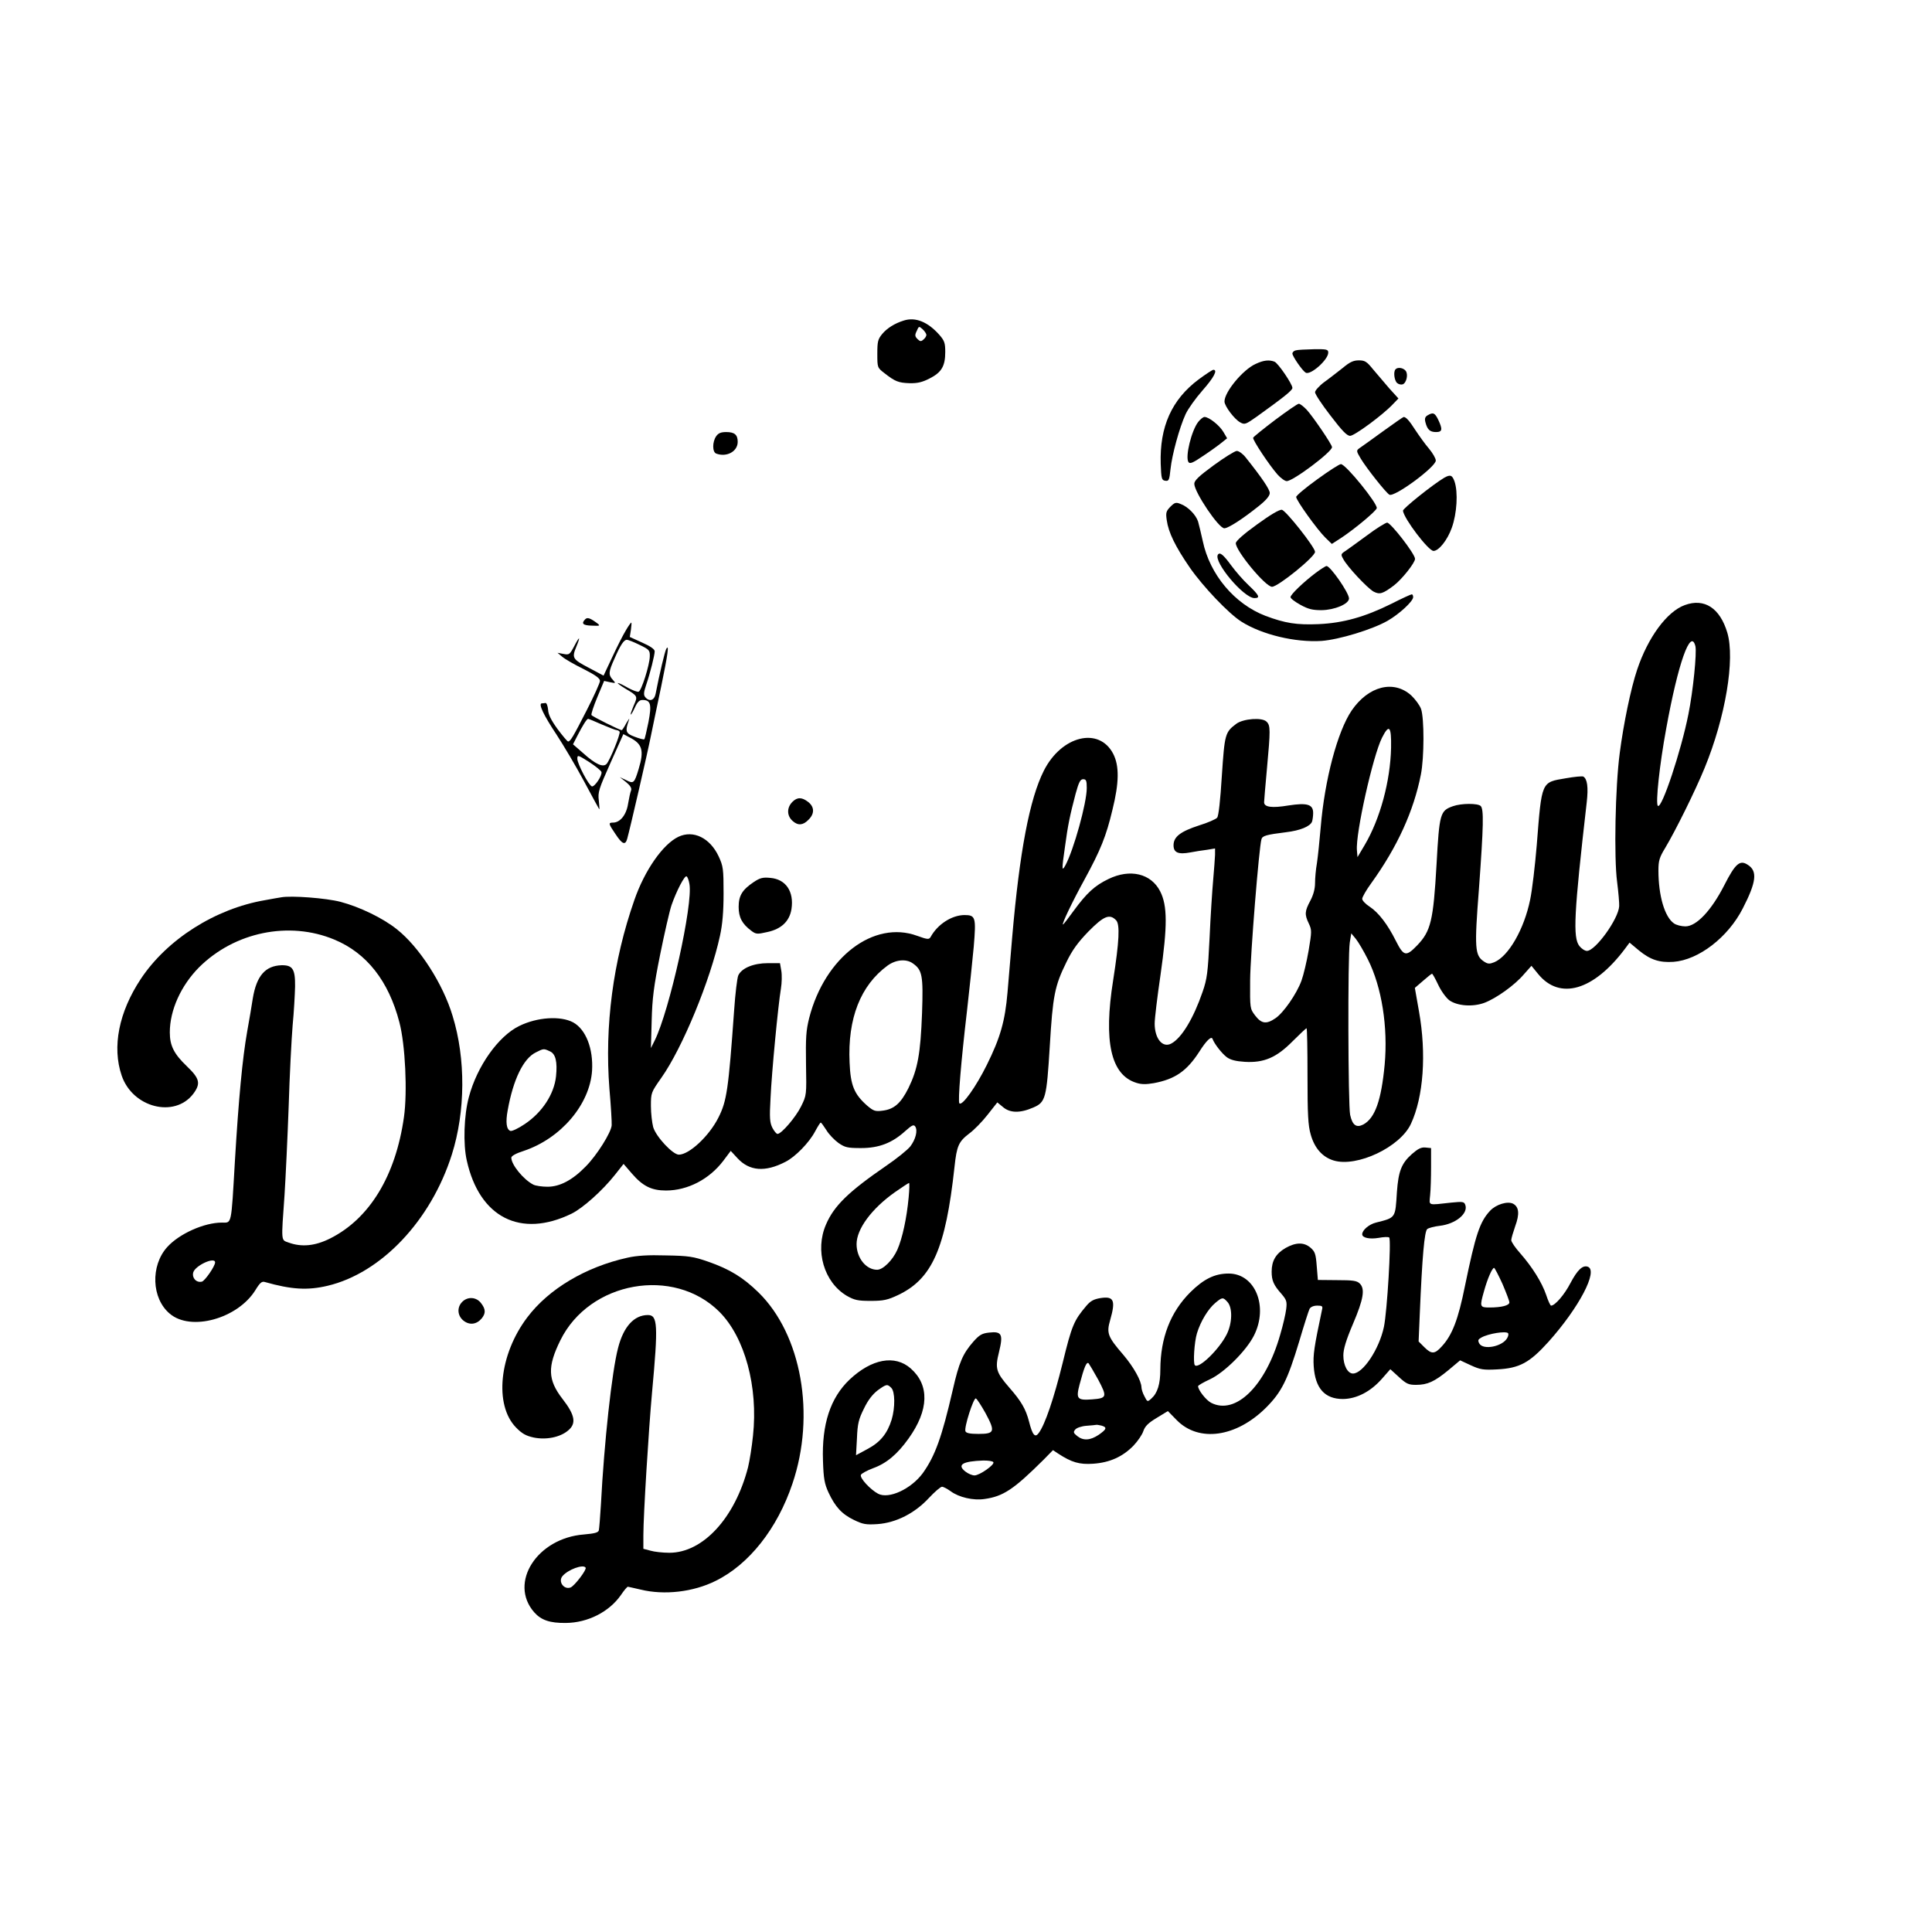
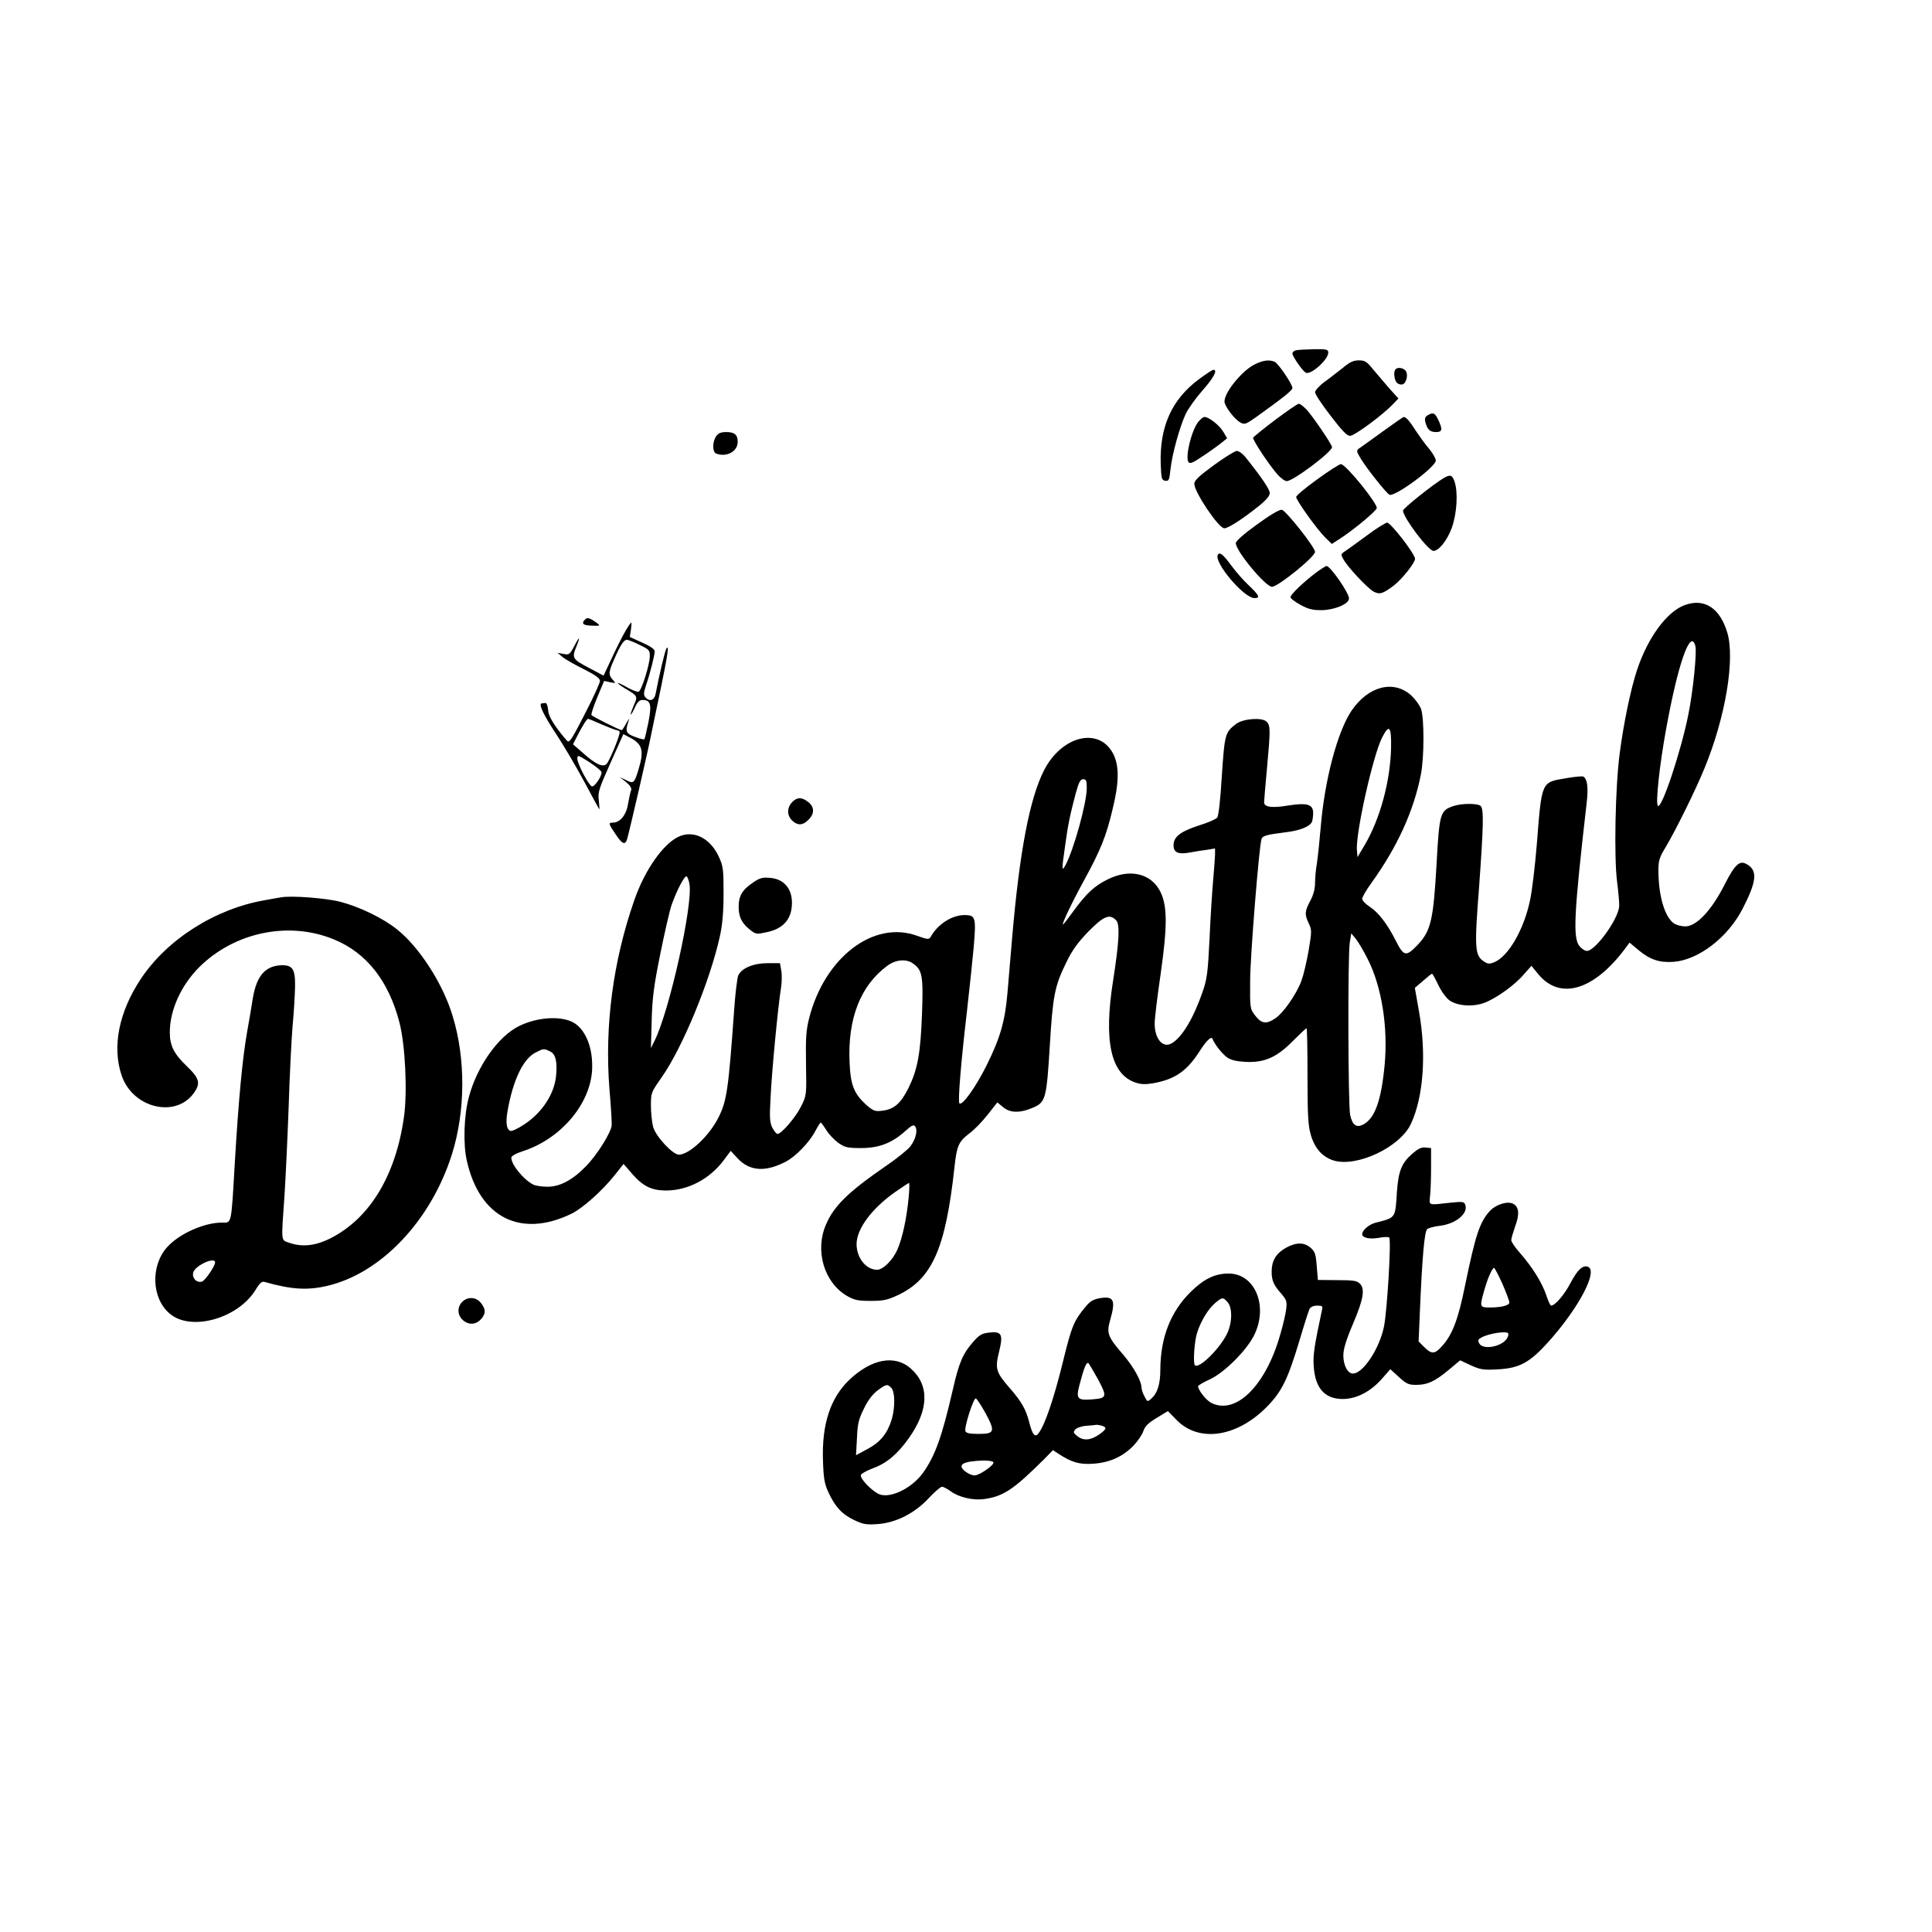
<svg xmlns="http://www.w3.org/2000/svg" version="1.0" width="1024pt" height="1024pt" viewBox="0 0 1024 1024" preserveAspectRatio="xMidYMid meet">
  <g transform="translate(0,1024) scale(0.1,-0.1)" fill="#000000" stroke="none">
-     <path d="M4790 8541 c-48 -15 -88 -40 -114 -71 -23 -28 -26 -40 -26 -105 0 -73 0 -74 38 -103 56 -44 74 -51 133 -53 41 -1 67 5 106 25 63 32 83 65 83 140 0 48 -4 60 -31 91 -61 69 -127 96 -189 76z m120 -76 c0 -7 -7 -18 -16 -25 -12 -11 -18 -10 -31 3 -14 14 -15 21 -4 43 11 26 12 26 31 9 11 -10 20 -24 20 -30z" />
    <path d="M6868 8383 c-10 -2 -18 -10 -18 -17 0 -14 52 -90 70 -101 25 -16 120 68 120 106 0 17 -8 19 -77 18 -43 -1 -86 -3 -95 -6z" />
    <path d="M6655 8311 c-67 -30 -165 -148 -165 -199 0 -24 53 -95 84 -111 23 -13 29 -10 86 30 146 105 190 140 190 153 0 20 -76 132 -95 139 -28 11 -58 8 -100 -12z" />
    <path d="M7117 8290 c-27 -21 -70 -55 -98 -75 -27 -20 -49 -45 -49 -54 0 -10 37 -66 82 -124 61 -80 87 -107 104 -107 23 0 176 113 227 168 l29 30 -49 54 c-26 30 -65 76 -86 101 -33 41 -43 47 -75 47 -29 0 -48 -9 -85 -40z" />
    <path d="M7397 8283 c-13 -12 -7 -60 8 -73 8 -7 21 -10 30 -7 20 8 30 54 15 72 -13 16 -42 20 -53 8z" />
    <path d="M6353 8229 c-143 -107 -207 -251 -201 -447 3 -80 5 -87 24 -90 19 -3 22 3 28 62 8 76 47 219 80 291 13 28 53 84 89 125 60 68 83 110 58 110 -5 0 -40 -23 -78 -51z" />
    <path d="M6758 8014 c-62 -47 -114 -89 -116 -94 -4 -11 85 -145 129 -195 17 -19 39 -35 49 -35 34 0 240 155 240 180 0 14 -101 162 -134 198 -16 17 -35 32 -42 32 -7 0 -63 -39 -126 -86z" />
    <path d="M7567 8039 c-14 -8 -17 -18 -12 -37 10 -39 24 -52 56 -52 34 0 36 14 12 65 -18 37 -27 41 -56 24z" />
    <path d="M6351 8004 c-36 -46 -70 -185 -52 -213 7 -11 23 -5 77 32 38 25 82 57 98 70 l30 24 -20 34 c-20 34 -76 79 -100 79 -7 0 -22 -12 -33 -26z" />
    <path d="M7330 7954 c-58 -42 -113 -82 -124 -89 -18 -13 -18 -15 7 -57 31 -51 133 -180 151 -190 26 -15 246 147 246 181 0 11 -16 39 -36 63 -20 23 -52 68 -72 98 -32 50 -49 69 -62 70 -3 0 -52 -34 -110 -76z" />
    <path d="M3796 7928 c-21 -30 -21 -84 0 -92 55 -21 114 11 114 62 0 38 -17 52 -61 52 -28 0 -42 -6 -53 -22z" />
    <path d="M6433 7774 c-78 -57 -103 -81 -103 -98 0 -44 129 -236 159 -236 21 0 97 49 183 118 39 31 58 54 58 69 0 19 -41 80 -128 189 -15 19 -36 34 -47 34 -11 -1 -66 -35 -122 -76z" />
    <path d="M6981 7699 c-61 -44 -111 -86 -111 -93 0 -18 112 -174 155 -216 l34 -33 54 35 c70 47 177 136 184 154 8 21 -164 234 -190 234 -8 0 -64 -36 -126 -81z" />
    <path d="M7655 7708 c-58 -34 -220 -163 -219 -175 5 -42 135 -213 162 -213 28 0 74 58 97 123 27 75 34 189 14 246 -12 33 -22 37 -54 19z" />
-     <path d="M6203 7554 c-22 -23 -25 -31 -19 -71 9 -65 45 -139 122 -251 70 -101 207 -245 274 -287 109 -69 286 -111 425 -102 92 7 268 60 350 107 61 35 135 103 135 125 0 8 -3 15 -7 15 -5 0 -53 -22 -108 -50 -141 -70 -255 -102 -386 -108 -117 -5 -178 5 -282 44 -164 63 -295 219 -332 396 -9 40 -20 87 -25 104 -12 36 -54 79 -93 93 -24 10 -31 8 -54 -15z" />
    <path d="M6662 7460 c-71 -51 -112 -88 -112 -99 0 -41 157 -231 192 -231 32 0 228 159 228 185 0 24 -155 220 -176 223 -13 2 -62 -27 -132 -78z" />
    <path d="M7245 7402 c-50 -37 -102 -74 -115 -83 -23 -15 -24 -18 -11 -41 21 -41 130 -157 162 -174 32 -16 47 -12 107 33 42 32 112 120 112 141 0 26 -129 192 -148 192 -9 -1 -58 -31 -107 -68z" />
    <path d="M6455 7300 c-24 -38 137 -230 194 -230 32 0 26 14 -32 69 -29 27 -70 75 -92 105 -41 56 -60 72 -70 56z" />
    <path d="M6974 7204 c-65 -49 -134 -115 -134 -129 0 -7 24 -25 53 -41 42 -23 64 -28 112 -28 69 1 145 33 145 62 0 30 -99 172 -119 172 -5 0 -30 -16 -57 -36z" />
    <path d="M8930 7033 c-95 -34 -196 -172 -253 -343 -33 -98 -72 -286 -92 -441 -24 -179 -31 -556 -14 -683 7 -55 12 -114 11 -129 -4 -68 -126 -237 -171 -237 -11 0 -29 12 -40 26 -35 45 -29 169 39 762 9 80 3 123 -18 136 -6 3 -48 -1 -93 -9 -131 -22 -127 -13 -154 -355 -9 -107 -24 -237 -35 -289 -32 -156 -114 -299 -190 -331 -25 -10 -34 -10 -55 4 -48 32 -51 69 -26 389 24 330 26 418 9 435 -15 15 -102 15 -147 -1 -68 -24 -72 -38 -87 -308 -17 -299 -30 -354 -103 -430 -59 -61 -71 -58 -113 25 -43 86 -91 149 -138 180 -22 14 -40 33 -40 42 0 9 21 46 48 83 139 193 225 383 263 576 18 90 18 298 1 347 -7 20 -31 52 -52 72 -93 84 -227 50 -316 -80 -75 -111 -143 -366 -164 -619 -6 -71 -15 -157 -20 -190 -6 -33 -10 -81 -10 -106 0 -30 -9 -63 -25 -93 -30 -56 -31 -73 -8 -121 16 -34 16 -42 -1 -143 -10 -58 -27 -130 -38 -160 -26 -71 -96 -171 -138 -199 -48 -33 -74 -29 -107 14 -28 37 -28 37 -27 187 1 135 47 705 60 748 5 18 25 24 130 37 76 9 128 31 138 56 3 9 6 30 6 46 0 46 -32 55 -130 40 -89 -15 -130 -9 -130 17 0 9 7 89 15 177 19 207 19 230 -2 250 -23 24 -123 16 -160 -11 -60 -45 -62 -54 -77 -276 -8 -130 -17 -213 -25 -222 -7 -8 -50 -27 -96 -41 -98 -32 -135 -60 -135 -105 0 -39 25 -50 89 -38 25 5 65 11 89 14 l42 7 0 -34 c-1 -19 -5 -79 -10 -134 -5 -55 -14 -193 -19 -307 -9 -183 -13 -216 -37 -285 -48 -140 -111 -245 -166 -274 -46 -25 -88 26 -88 106 0 26 14 142 31 258 37 259 37 367 -2 443 -48 94 -159 121 -274 65 -73 -35 -115 -74 -184 -168 -29 -40 -54 -73 -57 -73 -8 0 48 118 115 240 84 154 114 228 147 367 36 145 37 234 4 298 -75 144 -273 96 -367 -89 -76 -150 -129 -430 -168 -881 -8 -99 -20 -232 -25 -295 -13 -152 -38 -240 -110 -385 -57 -115 -130 -218 -145 -203 -9 9 9 224 40 488 13 113 29 267 36 342 13 157 10 168 -50 168 -67 -1 -142 -49 -179 -117 -8 -13 -16 -13 -71 7 -230 84 -489 -113 -572 -435 -17 -68 -19 -105 -17 -245 3 -165 3 -165 -26 -224 -28 -57 -104 -146 -125 -146 -6 0 -18 15 -27 32 -14 28 -16 52 -10 158 6 135 40 490 55 580 5 30 6 73 2 95 l-7 40 -64 0 c-76 0 -139 -26 -157 -65 -6 -14 -16 -97 -22 -185 -30 -420 -39 -481 -83 -568 -49 -98 -155 -197 -210 -197 -32 0 -121 95 -136 146 -6 23 -12 73 -12 112 0 70 1 72 55 149 112 158 260 518 311 753 13 59 19 127 19 225 0 130 -2 144 -26 196 -46 98 -134 141 -213 104 -82 -39 -179 -177 -234 -336 -113 -323 -158 -667 -132 -1000 8 -90 13 -177 12 -193 -2 -37 -78 -159 -138 -219 -70 -72 -137 -107 -202 -107 -29 0 -63 5 -75 11 -53 27 -117 106 -117 143 0 9 25 23 66 36 197 66 350 246 362 425 7 117 -33 219 -100 256 -67 36 -191 28 -286 -19 -111 -54 -224 -214 -267 -377 -26 -96 -31 -249 -11 -336 67 -302 285 -413 555 -282 59 29 163 121 231 207 l45 57 44 -51 c58 -67 104 -90 181 -90 115 0 230 60 304 158 l39 52 36 -39 c63 -68 146 -75 254 -19 52 26 126 102 157 161 14 26 27 47 30 47 3 0 16 -18 30 -40 13 -22 42 -52 64 -68 35 -24 48 -27 120 -27 95 0 165 27 235 91 35 31 44 35 52 23 14 -21 2 -68 -26 -105 -14 -18 -72 -65 -128 -103 -199 -137 -276 -211 -319 -311 -60 -138 -11 -306 110 -378 41 -23 58 -27 127 -27 68 0 90 5 145 31 181 86 252 247 299 679 12 112 22 134 78 177 25 18 69 63 97 99 l52 66 28 -23 c38 -34 92 -35 163 -4 65 28 70 49 87 325 16 268 26 319 88 445 31 64 60 104 117 163 81 82 112 95 146 60 22 -21 17 -113 -15 -318 -52 -326 -12 -502 122 -544 27 -9 52 -9 93 -2 113 21 175 64 241 166 38 60 65 86 71 68 9 -25 49 -77 76 -97 20 -14 47 -21 95 -24 102 -6 168 23 253 109 38 38 71 69 74 69 3 0 5 -113 5 -252 0 -204 3 -263 17 -311 20 -72 62 -120 122 -138 123 -37 352 71 409 194 67 143 83 372 43 596 l-22 125 43 37 c24 21 45 38 48 38 3 0 18 -27 33 -59 16 -34 42 -69 59 -82 43 -30 124 -36 186 -13 63 24 161 94 209 151 l40 45 36 -44 c114 -139 292 -88 458 132 l26 35 49 -41 c61 -50 109 -66 184 -61 133 10 289 130 367 283 72 140 79 198 27 231 -42 28 -66 8 -125 -108 -69 -135 -148 -218 -206 -218 -21 0 -49 7 -61 16 -49 34 -82 147 -82 280 0 52 5 69 36 120 54 90 160 304 209 424 110 268 162 576 120 717 -39 130 -121 184 -225 146z m56 -218 c8 -34 -12 -236 -37 -360 -38 -193 -142 -506 -162 -486 -13 13 9 218 44 408 63 348 130 537 155 438z m-1613 -538 c-4 -178 -58 -377 -140 -516 l-38 -64 -3 36 c-8 88 85 502 133 597 38 75 50 61 48 -53z m-1613 -214 c0 -79 -69 -327 -113 -409 -20 -36 -20 -24 -2 101 15 112 26 164 56 278 17 62 25 77 40 77 16 0 19 -8 19 -47z m-2106 -508 c20 -107 -105 -670 -184 -830 l-20 -40 4 145 c3 119 11 182 45 351 23 114 50 231 60 261 26 75 70 160 80 153 5 -2 12 -21 15 -40z m3596 -400 c74 -147 107 -359 89 -558 -18 -190 -51 -283 -113 -317 -37 -19 -58 -4 -70 51 -11 51 -13 841 -2 913 l8 49 24 -29 c13 -16 42 -65 64 -109z m-2412 -21 c50 -35 56 -63 49 -264 -8 -214 -23 -297 -72 -397 -41 -82 -77 -113 -139 -120 -37 -5 -47 -1 -80 27 -69 61 -88 107 -93 228 -11 234 58 409 201 514 44 32 99 37 134 12z m-1924 -466 c31 -13 41 -56 33 -133 -10 -94 -73 -191 -166 -253 -34 -23 -68 -39 -76 -36 -21 8 -26 46 -14 110 29 162 83 274 149 306 41 21 42 21 74 6z m1902 -775 c-10 -108 -33 -216 -60 -277 -25 -56 -76 -106 -107 -106 -59 0 -109 63 -109 136 0 80 80 188 203 275 39 27 72 49 75 49 3 0 2 -35 -2 -77z" />
    <path d="M3102 6958 c-23 -23 -12 -33 35 -34 43 -2 46 -1 28 13 -38 28 -52 32 -63 21z" />
    <path d="M3316 6897 c-14 -23 -46 -86 -71 -140 l-46 -98 -79 42 c-86 45 -90 52 -65 112 23 56 17 57 -11 3 -24 -45 -27 -48 -57 -42 l-32 6 25 -21 c14 -12 64 -41 113 -65 63 -32 87 -49 87 -63 0 -10 -32 -81 -71 -157 -72 -141 -86 -164 -98 -164 -4 0 -29 30 -56 66 -34 47 -49 77 -50 103 -2 20 -8 36 -14 35 -6 -1 -15 -2 -20 -2 -18 -3 10 -62 79 -166 36 -55 102 -166 145 -246 43 -80 79 -147 81 -149 2 -2 1 18 -2 45 -6 45 0 62 62 201 l68 152 30 -16 c71 -35 81 -70 51 -169 -23 -76 -27 -79 -66 -59 l-34 16 33 -26 c23 -19 31 -33 27 -44 -4 -9 -11 -41 -16 -71 -9 -59 -42 -100 -80 -100 -26 0 -24 -6 14 -62 35 -53 51 -59 61 -25 15 53 109 460 126 547 11 52 35 171 55 264 35 170 43 226 26 196 -7 -13 -36 -133 -56 -237 -7 -36 -33 -44 -55 -18 -9 11 -9 24 4 62 23 68 46 161 46 181 0 11 -23 27 -66 46 l-66 30 6 38 c3 21 4 38 2 38 -3 0 -16 -19 -30 -43z m74 -75 c52 -25 55 -29 54 -62 -1 -45 -44 -181 -59 -186 -6 -3 -31 7 -56 20 -24 14 -48 26 -54 26 -5 0 12 -13 38 -29 68 -40 68 -41 46 -90 -10 -24 -18 -46 -16 -48 2 -2 12 15 22 37 13 29 24 40 40 40 44 0 50 -23 32 -117 -10 -48 -19 -89 -22 -91 -2 -3 -25 3 -51 13 -48 18 -52 28 -30 90 4 11 -2 3 -14 -17 -11 -21 -22 -38 -25 -38 -10 0 -155 72 -160 80 -3 4 11 47 31 95 l36 86 32 -7 c30 -6 31 -6 14 13 -24 26 -23 42 8 110 32 74 51 103 67 102 6 0 37 -12 67 -27z m-200 -422 c38 -16 73 -30 79 -30 5 0 12 -4 15 -8 6 -11 -51 -151 -69 -171 -19 -20 -60 -1 -125 58 l-53 46 23 45 c27 53 50 90 57 90 3 0 35 -13 73 -30z m-2 -252 c4 -20 -37 -80 -51 -76 -17 6 -76 118 -77 146 0 22 3 21 63 -17 34 -22 63 -46 65 -53z" />
    <path d="M4200 5990 c-31 -31 -30 -75 2 -102 28 -25 55 -22 83 7 33 32 32 68 -1 94 -33 26 -58 27 -84 1z" />
    <path d="M3995 5565 c-61 -41 -80 -72 -80 -132 0 -55 18 -90 68 -127 24 -18 31 -18 84 -6 75 16 118 58 128 122 14 93 -30 158 -112 165 -40 4 -55 0 -88 -22z" />
    <path d="M1490 5484 c-14 -2 -52 -9 -85 -15 -264 -45 -520 -208 -659 -418 -116 -175 -153 -360 -101 -512 58 -170 280 -226 379 -97 41 55 35 81 -34 147 -68 65 -90 109 -90 179 0 118 59 248 155 345 188 187 477 247 717 147 171 -71 288 -219 345 -439 31 -118 43 -369 24 -502 -44 -311 -182 -538 -391 -643 -80 -40 -151 -47 -220 -22 -41 15 -40 -1 -22 251 6 94 16 305 22 470 5 165 15 358 21 430 7 71 12 165 13 207 1 92 -13 113 -72 112 -86 -3 -132 -56 -152 -175 -5 -35 -19 -115 -30 -177 -25 -142 -45 -353 -65 -687 -20 -345 -16 -325 -69 -325 -94 0 -226 -59 -290 -130 -89 -99 -83 -272 14 -353 112 -95 359 -26 453 124 25 41 35 49 51 44 141 -40 226 -45 332 -20 284 67 548 345 659 696 72 228 74 507 4 734 -51 171 -177 366 -296 460 -74 59 -196 118 -298 145 -77 20 -260 34 -315 24z m-350 -1935 c0 -20 -54 -98 -70 -102 -29 -7 -53 19 -46 48 9 37 116 86 116 54z" />
    <path d="M7483 4123 c-55 -49 -71 -91 -79 -200 -9 -141 -5 -136 -111 -163 -37 -9 -73 -40 -73 -62 0 -19 40 -27 87 -19 26 5 52 6 56 2 12 -12 -11 -394 -28 -474 -25 -118 -111 -247 -164 -247 -28 0 -51 43 -51 96 0 33 14 80 51 167 56 131 65 186 36 214 -15 15 -36 18 -120 18 l-102 1 -6 73 c-5 65 -9 77 -33 98 -35 30 -78 29 -133 -2 -51 -30 -73 -68 -73 -125 0 -47 10 -71 53 -119 26 -31 29 -40 24 -80 -3 -25 -17 -86 -32 -136 -77 -271 -236 -427 -366 -360 -27 14 -69 68 -69 88 0 4 29 21 64 37 76 36 191 150 232 231 78 154 7 329 -134 329 -74 0 -132 -29 -203 -99 -106 -106 -158 -242 -159 -409 0 -78 -15 -126 -48 -155 -20 -18 -21 -18 -36 12 -9 16 -16 38 -16 48 -1 35 -41 107 -96 172 -83 96 -90 115 -70 184 30 105 20 128 -51 117 -36 -6 -53 -15 -75 -41 -66 -78 -77 -103 -126 -304 -46 -186 -93 -326 -127 -371 -19 -26 -33 -10 -51 62 -17 65 -40 106 -104 179 -71 82 -77 101 -55 189 23 94 15 111 -53 103 -37 -4 -51 -12 -83 -48 -56 -64 -76 -110 -109 -255 -58 -252 -94 -351 -159 -442 -62 -84 -180 -139 -237 -109 -41 22 -98 83 -91 100 3 7 32 23 64 35 72 26 129 74 189 158 108 151 111 283 11 371 -84 74 -207 51 -324 -59 -102 -97 -148 -237 -141 -431 3 -94 8 -121 29 -167 36 -77 71 -115 135 -146 48 -23 63 -26 125 -22 99 7 198 58 272 138 31 33 62 60 70 60 7 0 28 -11 46 -24 43 -32 120 -50 179 -41 100 14 155 51 314 209 l49 50 27 -18 c72 -47 113 -59 186 -54 88 6 156 37 213 95 23 24 47 59 53 78 9 26 26 43 71 70 l59 36 47 -48 c117 -119 315 -91 473 66 83 83 114 146 176 351 25 85 50 163 55 173 6 10 21 17 41 17 26 0 30 -3 25 -22 -42 -198 -48 -239 -44 -300 8 -116 58 -173 155 -173 73 1 147 39 208 109 l43 49 45 -41 c40 -37 52 -42 91 -42 61 0 98 17 172 78 l62 52 56 -26 c50 -23 67 -26 140 -22 119 6 172 35 273 147 161 180 264 376 208 397 -27 10 -55 -16 -92 -86 -32 -62 -82 -120 -103 -120 -4 0 -16 26 -26 57 -23 67 -74 148 -138 221 -26 29 -47 60 -47 69 0 9 10 42 21 74 24 65 20 102 -11 119 -29 15 -90 -3 -122 -37 -55 -59 -77 -126 -133 -397 -36 -180 -68 -263 -124 -323 -37 -41 -54 -41 -92 -3 l-30 30 6 142 c13 310 25 443 40 454 8 6 38 14 66 17 85 10 153 66 135 112 -6 16 -14 17 -74 11 -128 -14 -117 -18 -112 39 3 28 5 95 5 150 l0 100 -30 3 c-23 2 -40 -7 -72 -35z m480 -687 c20 -47 37 -91 37 -99 0 -16 -41 -27 -106 -27 -51 0 -52 4 -28 88 18 65 43 122 53 122 3 0 23 -38 44 -84z m-1457 -97 c27 -30 26 -111 -4 -171 -40 -80 -148 -185 -169 -164 -10 10 -3 123 11 169 19 63 59 129 97 161 37 31 41 32 65 5z m1487 -165 c3 -4 2 -15 -4 -25 -24 -46 -129 -67 -149 -29 -8 16 -6 21 12 31 38 21 128 35 141 23z m-2172 -247 c48 -91 46 -98 -33 -104 -79 -6 -86 3 -66 79 24 91 37 123 48 112 4 -5 27 -44 51 -87z m-1097 -43 c20 -20 21 -104 2 -168 -23 -74 -60 -120 -128 -156 l-61 -33 5 90 c3 77 9 101 37 157 22 46 46 76 73 97 47 34 51 34 72 13z m500 -135 c52 -97 48 -109 -38 -109 -45 0 -65 4 -69 14 -8 20 43 178 55 174 6 -2 29 -38 52 -79z m614 -65 c31 -9 28 -19 -15 -49 -45 -30 -82 -32 -114 -6 -20 16 -21 21 -10 34 7 9 33 18 59 20 26 2 49 4 52 5 3 1 15 -1 28 -4z m-573 -194 c8 -13 -73 -70 -100 -70 -12 0 -34 9 -49 21 -45 36 -14 54 96 58 26 0 50 -3 53 -9z" />
-     <path d="M3326 3574 c-222 -49 -418 -166 -531 -316 -149 -196 -177 -464 -60 -584 31 -32 52 -44 93 -53 66 -14 141 1 183 37 45 37 37 82 -30 168 -78 101 -80 170 -11 310 154 313 601 393 843 151 135 -135 206 -398 178 -657 -6 -59 -18 -133 -26 -166 -69 -269 -239 -454 -417 -454 -35 0 -80 5 -100 11 l-38 10 0 73 c0 103 28 559 46 756 33 358 30 410 -22 410 -73 0 -129 -61 -158 -174 -33 -125 -74 -503 -91 -831 -4 -66 -9 -127 -11 -136 -3 -12 -22 -17 -79 -22 -248 -19 -400 -256 -264 -412 37 -42 83 -58 168 -57 117 1 230 59 292 148 16 24 33 44 37 44 4 -1 34 -7 67 -15 126 -31 280 -13 398 46 177 87 327 277 407 515 124 365 48 791 -180 1014 -81 79 -152 123 -267 163 -78 27 -103 31 -223 33 -95 3 -155 -1 -204 -12z m-222 -1643 c7 -10 -59 -97 -80 -105 -35 -13 -67 31 -43 60 29 35 111 65 123 45z" />
    <path d="M2450 3340 c-29 -29 -26 -74 7 -100 32 -25 69 -20 96 12 22 27 22 49 -4 82 -25 32 -70 35 -99 6z" />
  </g>
</svg>